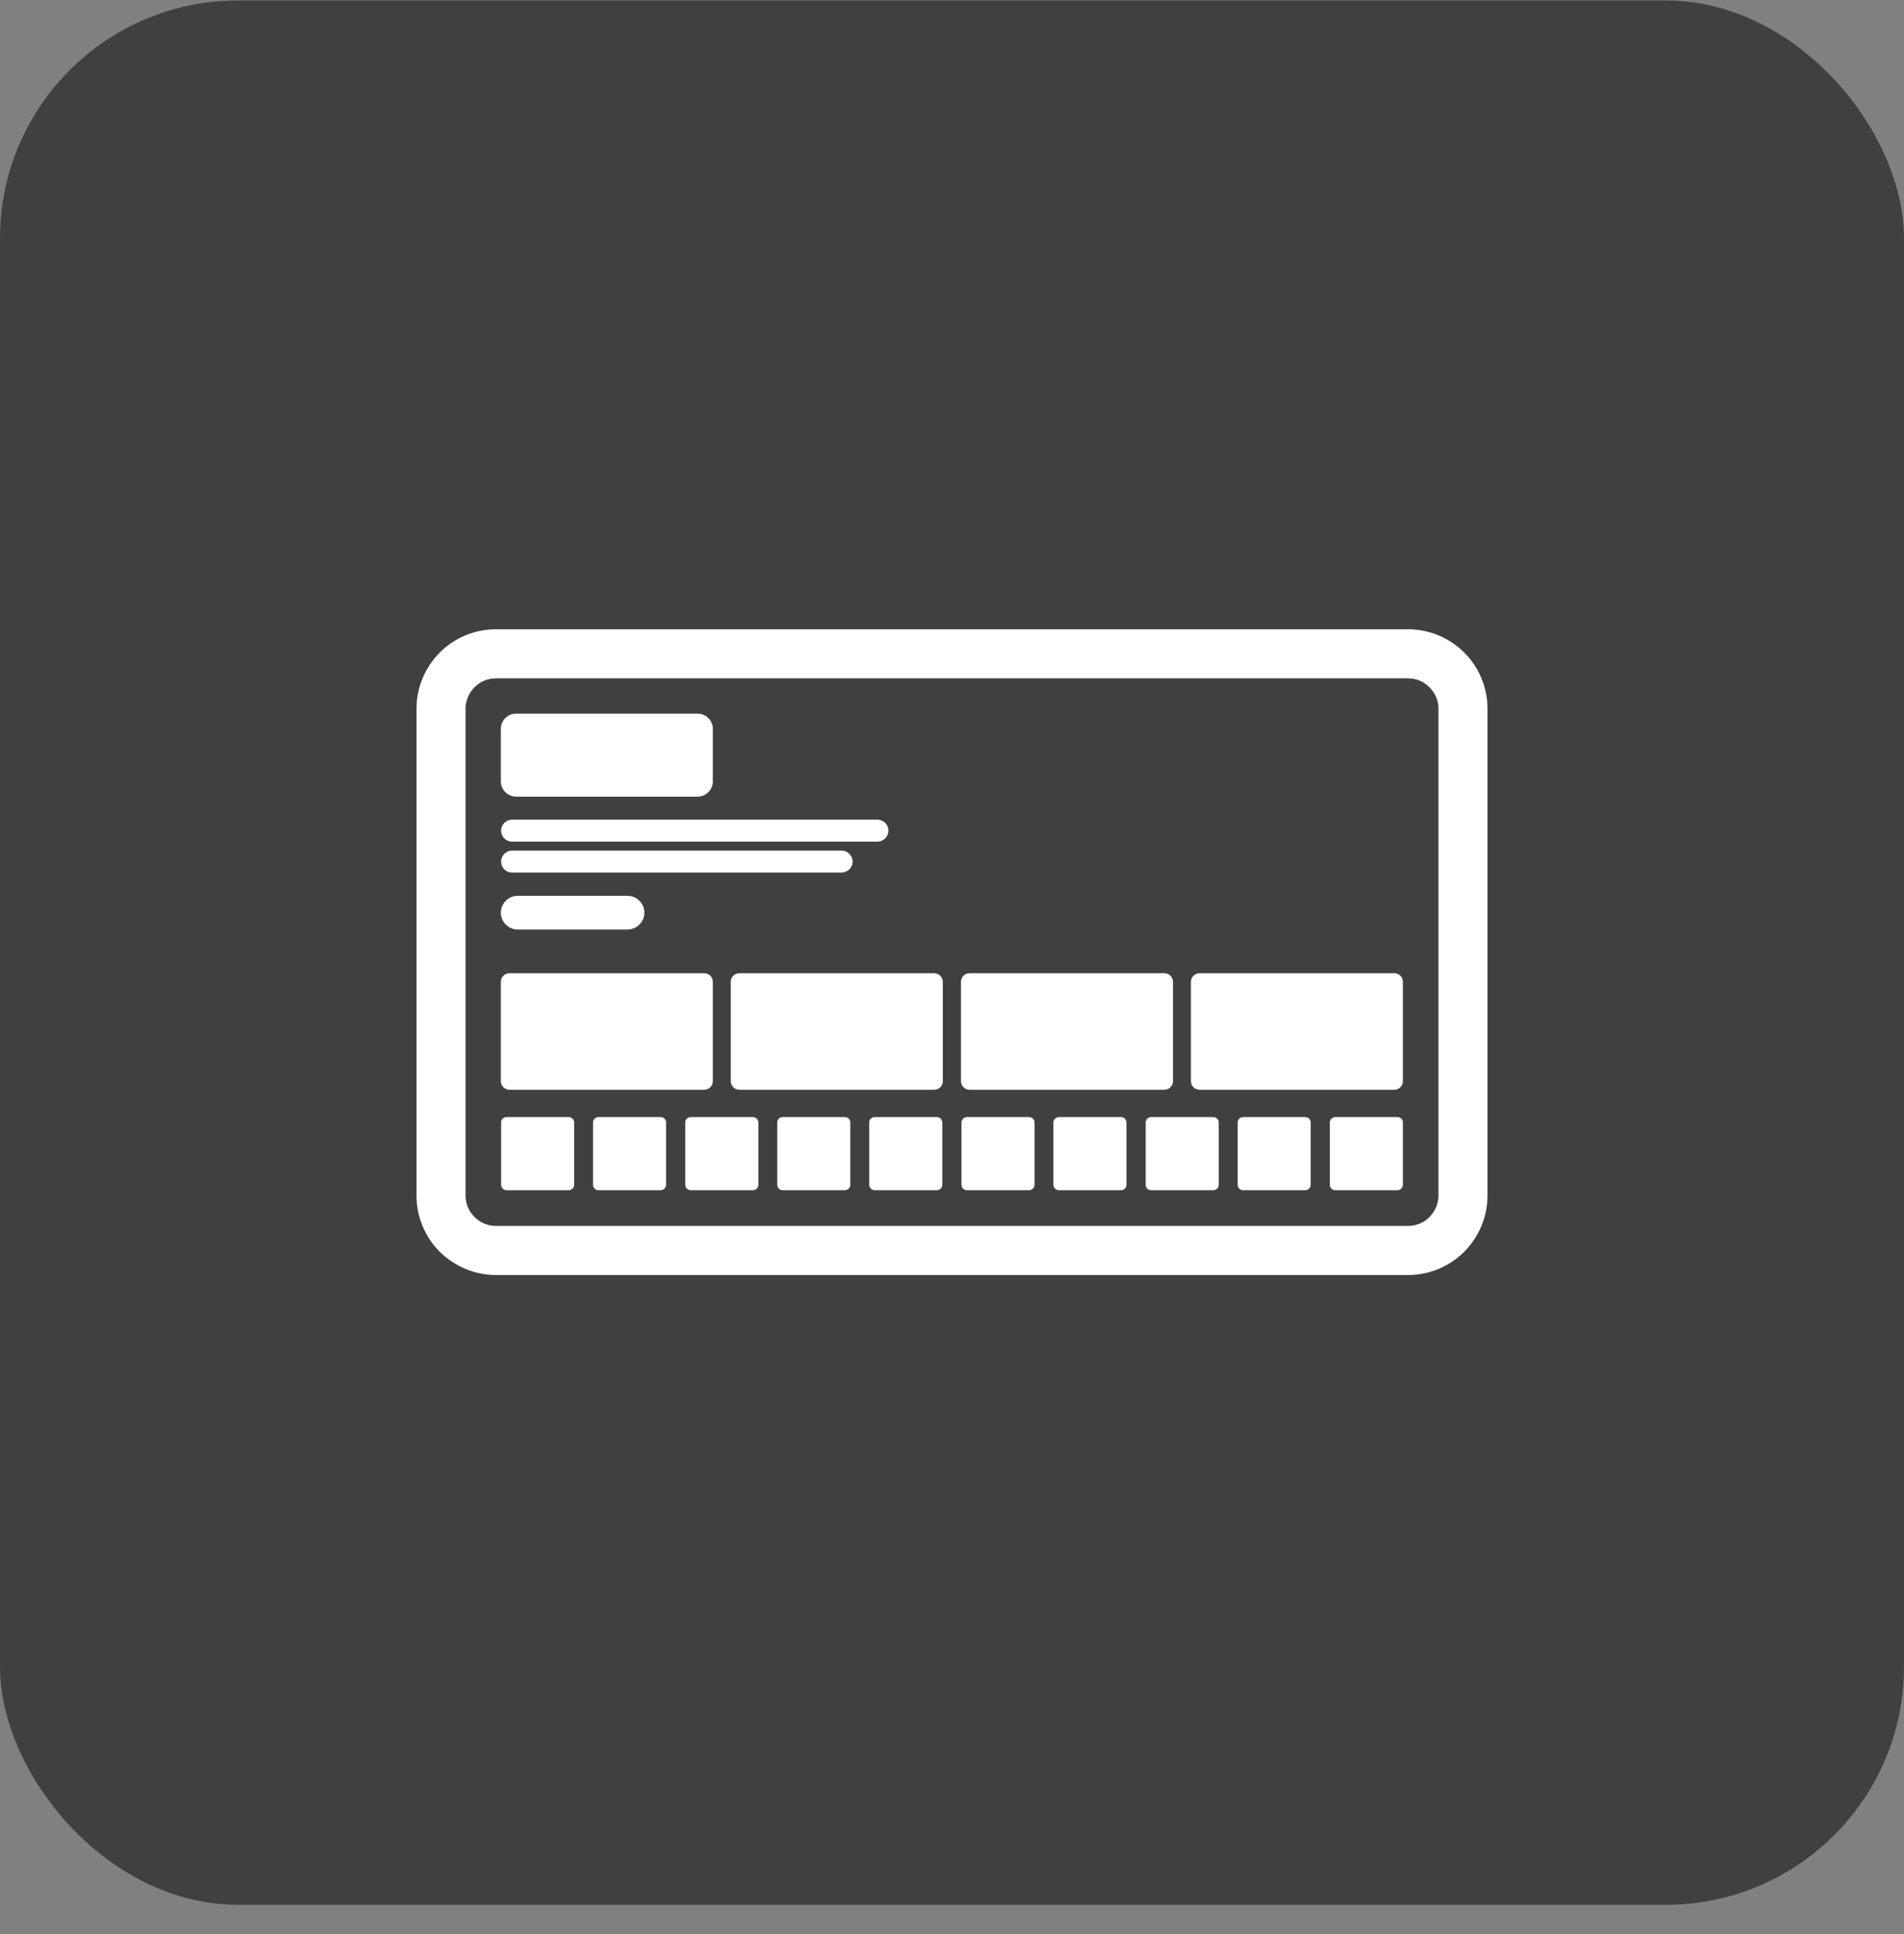
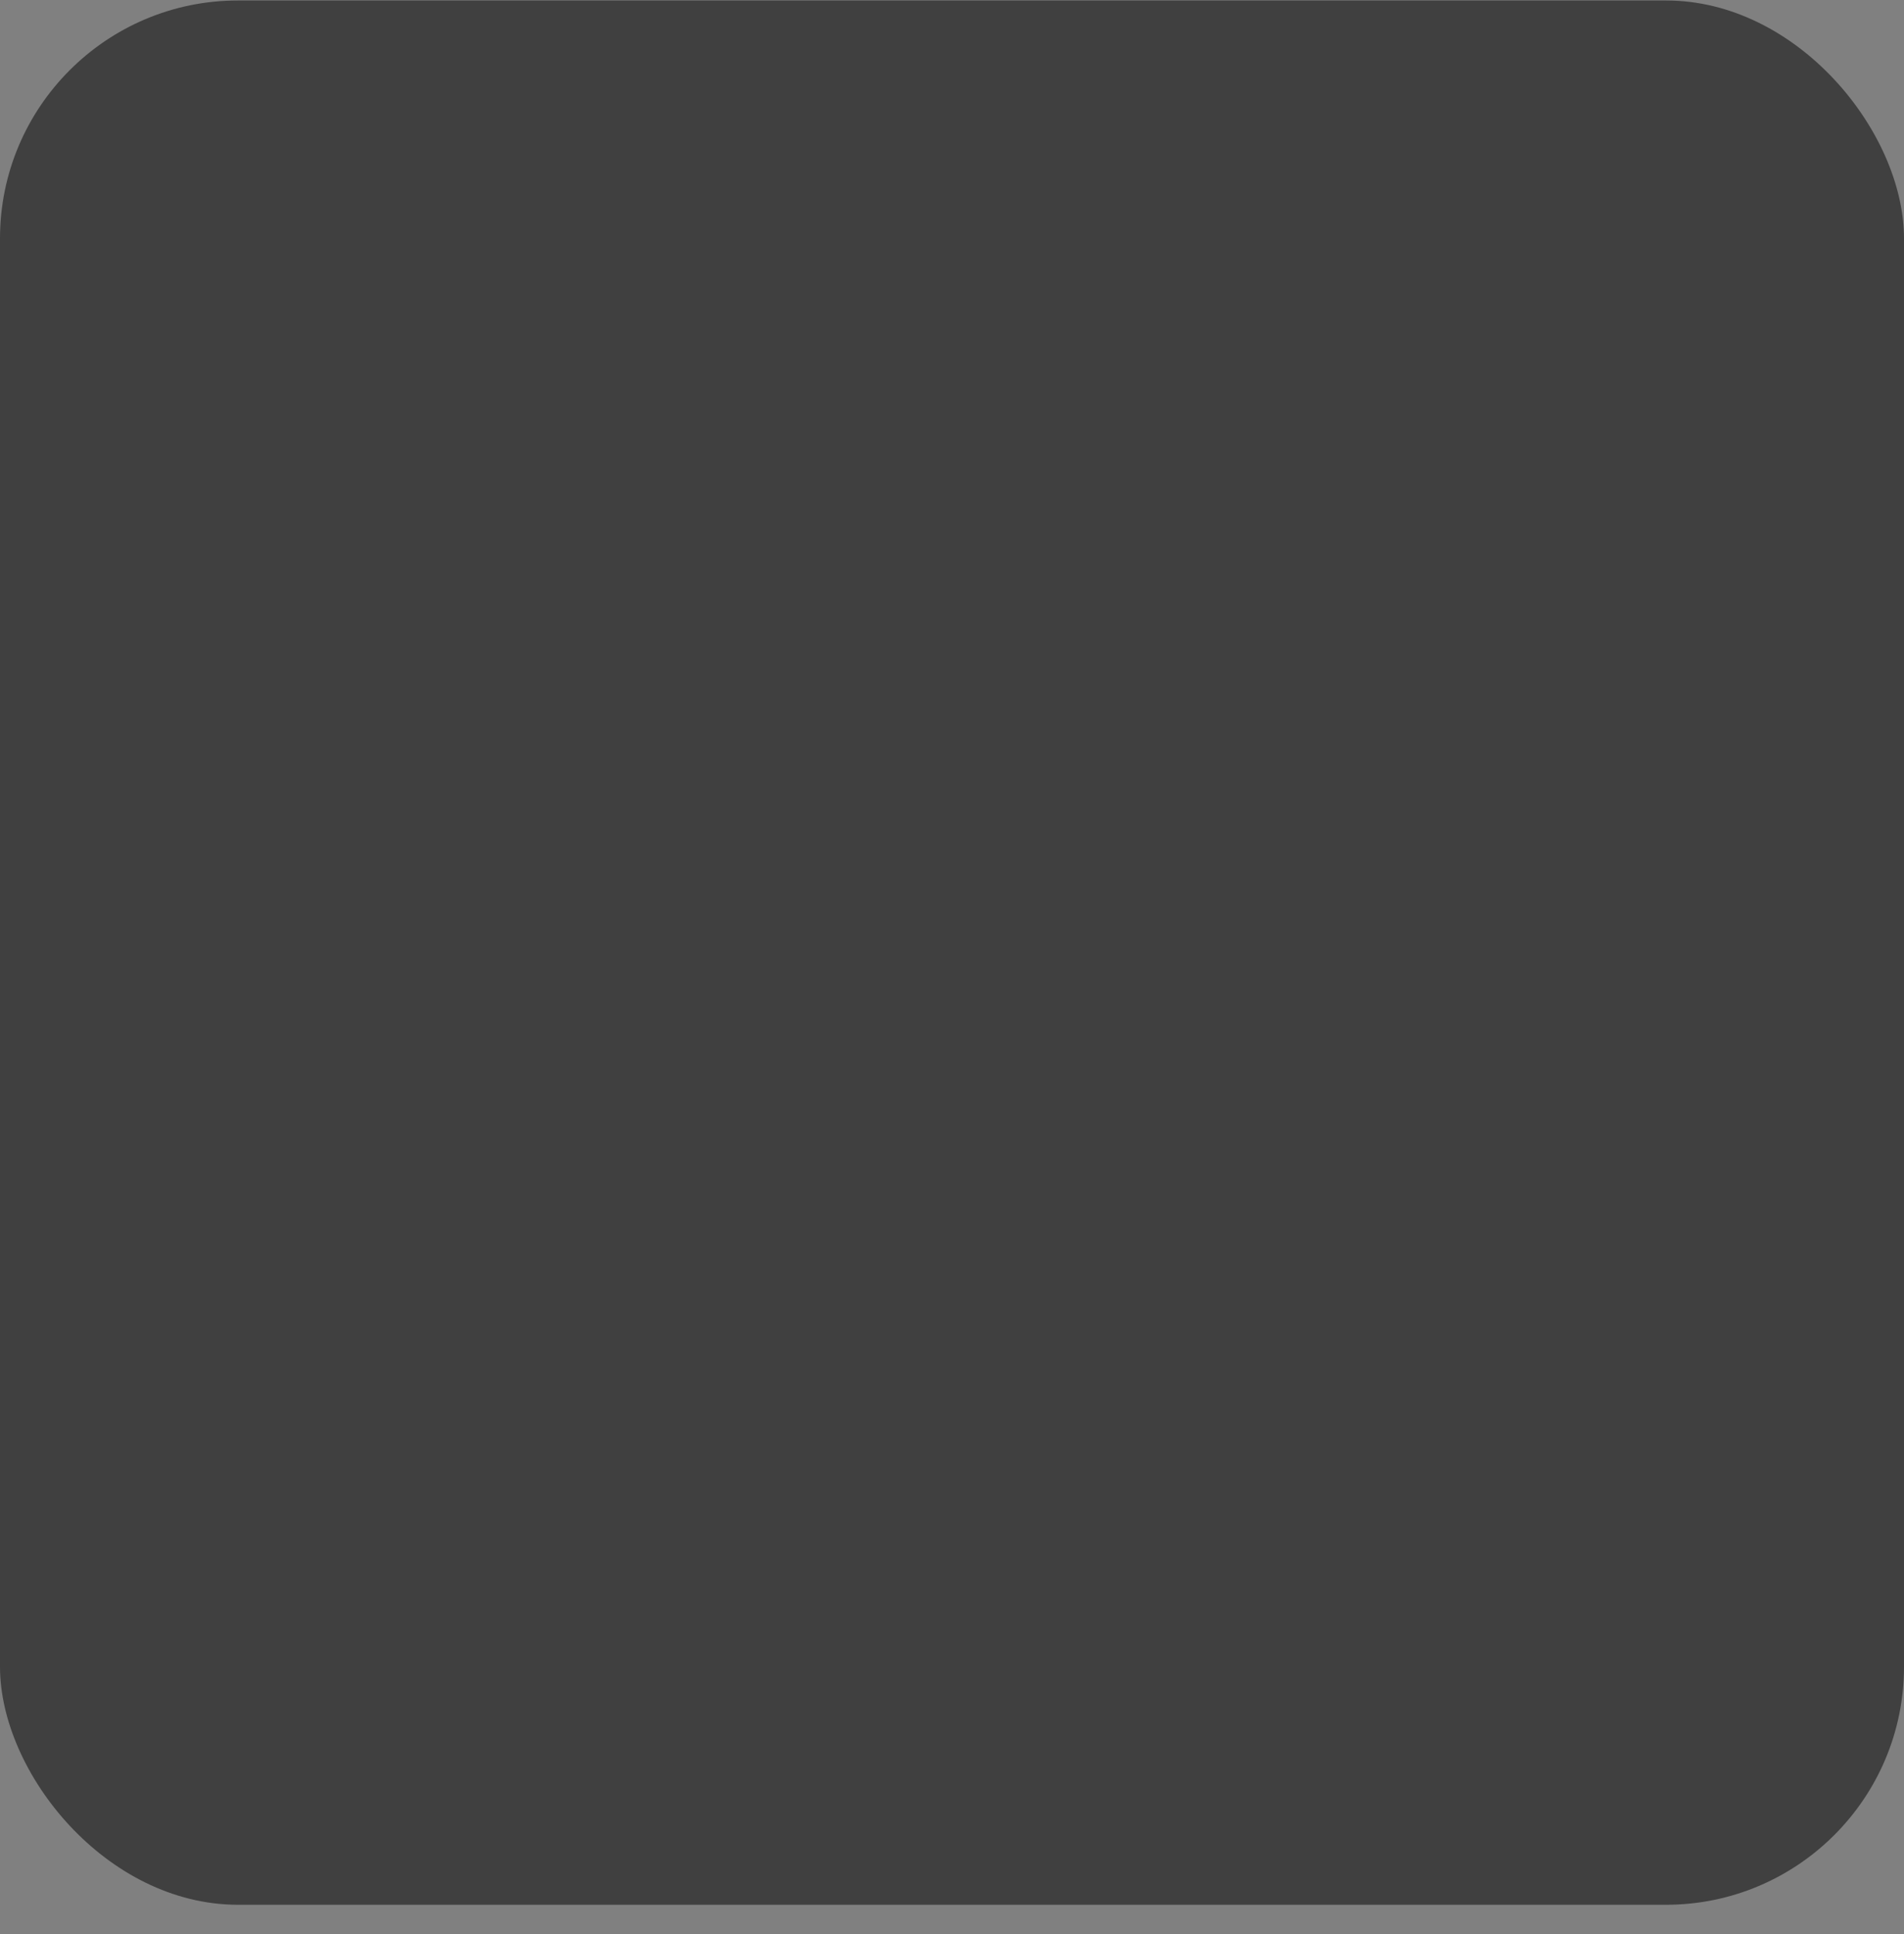
<svg xmlns="http://www.w3.org/2000/svg" width="64" height="65" viewBox="0 0 64 65" fill="none">
  <rect x="0" y="0" width="64" height="65" fill="#808080" stroke="none" />
  <rect y="0.016" width="64" height="64" rx="8" fill="#404040" />
-   <path fill-rule="evenodd" clip-rule="evenodd" d="M17.126 32.709H23.67C23.833 32.709 23.962 32.837 23.962 33.001V36.333C23.962 36.496 23.833 36.625 23.67 36.625H17.126C16.963 36.625 16.834 36.496 16.834 36.333V33.001C16.834 32.837 16.963 32.709 17.126 32.709ZM24.855 32.709H31.399C31.562 32.709 31.691 32.837 31.691 33.001V36.333C31.691 36.496 31.562 36.625 31.399 36.625H24.855C24.692 36.625 24.563 36.496 24.563 36.333V33.001C24.563 32.837 24.692 32.709 24.855 32.709ZM32.593 32.709H39.136C39.3 32.709 39.428 32.837 39.428 33.001V36.333C39.428 36.496 39.3 36.625 39.136 36.625H32.593C32.429 36.625 32.301 36.496 32.301 36.333V33.001C32.301 32.837 32.429 32.709 32.593 32.709ZM40.322 32.709H46.865C47.029 32.709 47.157 32.837 47.157 33.001V36.333C47.157 36.496 47.029 36.625 46.865 36.625H40.322C40.158 36.625 40.03 36.496 40.03 36.333V33.001C40.03 32.837 40.158 32.709 40.322 32.709ZM17.023 37.544H19.118C19.221 37.544 19.299 37.629 19.299 37.724V39.819C19.299 39.922 19.213 40 19.118 40H17.023C16.92 40 16.843 39.914 16.843 39.819V37.724C16.843 37.621 16.928 37.544 17.023 37.544ZM38.69 37.544H40.785C40.888 37.544 40.966 37.629 40.966 37.724V39.819C40.966 39.922 40.88 40 40.785 40H38.69C38.587 40 38.51 39.914 38.51 39.819V37.724C38.51 37.621 38.595 37.544 38.69 37.544ZM41.782 37.544H43.877C43.98 37.544 44.057 37.629 44.057 37.724V39.819C44.057 39.922 43.971 40 43.877 40H41.782C41.678 40 41.601 39.914 41.601 39.819V37.724C41.601 37.621 41.687 37.544 41.782 37.544ZM44.882 37.544H46.977C47.08 37.544 47.157 37.629 47.157 37.724V39.819C47.157 39.922 47.072 40 46.977 40H44.882C44.779 40 44.701 39.914 44.701 39.819V37.724C44.701 37.621 44.787 37.544 44.882 37.544ZM20.114 37.544H22.21C22.313 37.544 22.39 37.629 22.39 37.724V39.819C22.39 39.922 22.304 40 22.21 40H20.114C20.012 40 19.934 39.914 19.934 39.819V37.724C19.934 37.621 20.02 37.544 20.114 37.544ZM23.215 37.544H25.31C25.413 37.544 25.491 37.629 25.491 37.724V39.819C25.491 39.922 25.405 40 25.31 40H23.215C23.112 40 23.034 39.914 23.034 39.819V37.724C23.034 37.621 23.12 37.544 23.215 37.544ZM26.306 37.544H28.402C28.505 37.544 28.582 37.629 28.582 37.724V39.819C28.582 39.922 28.496 40 28.402 40H26.306C26.203 40 26.126 39.914 26.126 39.819V37.724C26.126 37.621 26.212 37.544 26.306 37.544ZM29.398 37.544H31.493C31.596 37.544 31.674 37.629 31.674 37.724V39.819C31.674 39.922 31.588 40 31.493 40H29.398C29.295 40 29.218 39.914 29.218 39.819V37.724C29.218 37.621 29.303 37.544 29.398 37.544ZM32.498 37.544H34.593C34.697 37.544 34.774 37.629 34.774 37.724V39.819C34.774 39.922 34.688 40 34.593 40H32.498C32.395 40 32.318 39.914 32.318 39.819V37.724C32.318 37.621 32.404 37.544 32.498 37.544ZM35.59 37.544H37.685C37.788 37.544 37.865 37.629 37.865 37.724V39.819C37.865 39.922 37.78 40 37.685 40H35.59C35.487 40 35.409 39.914 35.409 39.819V37.724C35.409 37.621 35.495 37.544 35.59 37.544ZM17.212 27.547H29.492C29.698 27.547 29.862 27.719 29.862 27.917C29.862 28.123 29.69 28.286 29.492 28.286H17.212C17.006 28.286 16.843 28.114 16.843 27.917C16.843 27.71 17.014 27.547 17.212 27.547ZM17.212 28.586H28.29C28.496 28.586 28.659 28.758 28.659 28.956C28.659 29.162 28.488 29.325 28.29 29.325H17.212C17.006 29.325 16.843 29.162 16.843 28.956C16.843 28.75 17.014 28.586 17.212 28.586ZM16.671 21.149H47.329C48.068 21.149 48.729 21.45 49.218 21.931C49.699 22.412 50 23.082 50 23.82V40.18C50 40.919 49.699 41.58 49.218 42.069C48.738 42.55 48.068 42.851 47.329 42.851H16.671C15.932 42.851 15.271 42.55 14.781 42.069C14.301 41.588 14 40.919 14 40.18V23.82C14 23.082 14.301 22.42 14.781 21.931C15.262 21.45 15.932 21.149 16.671 21.149ZM47.321 22.798H16.671C16.387 22.798 16.138 22.91 15.949 23.099C15.769 23.279 15.649 23.537 15.649 23.82V40.18C15.649 40.463 15.761 40.712 15.949 40.901C16.138 41.09 16.387 41.202 16.671 41.202H47.329C47.613 41.202 47.862 41.09 48.051 40.901C48.231 40.721 48.351 40.463 48.351 40.18V23.82C48.351 23.537 48.239 23.288 48.051 23.099C47.862 22.91 47.613 22.798 47.329 22.798H47.321ZM17.349 23.983H23.447C23.73 23.983 23.962 24.215 23.962 24.499V26.259C23.962 26.543 23.73 26.774 23.447 26.774H17.349C17.066 26.774 16.834 26.543 16.834 26.259V24.499C16.834 24.215 17.066 23.983 17.349 23.983ZM17.401 30.107H21.093C21.403 30.107 21.66 30.364 21.66 30.673C21.66 30.982 21.403 31.24 21.093 31.24H17.401C17.092 31.24 16.834 30.982 16.834 30.673C16.834 30.364 17.092 30.107 17.401 30.107Z" fill="white" />
</svg>